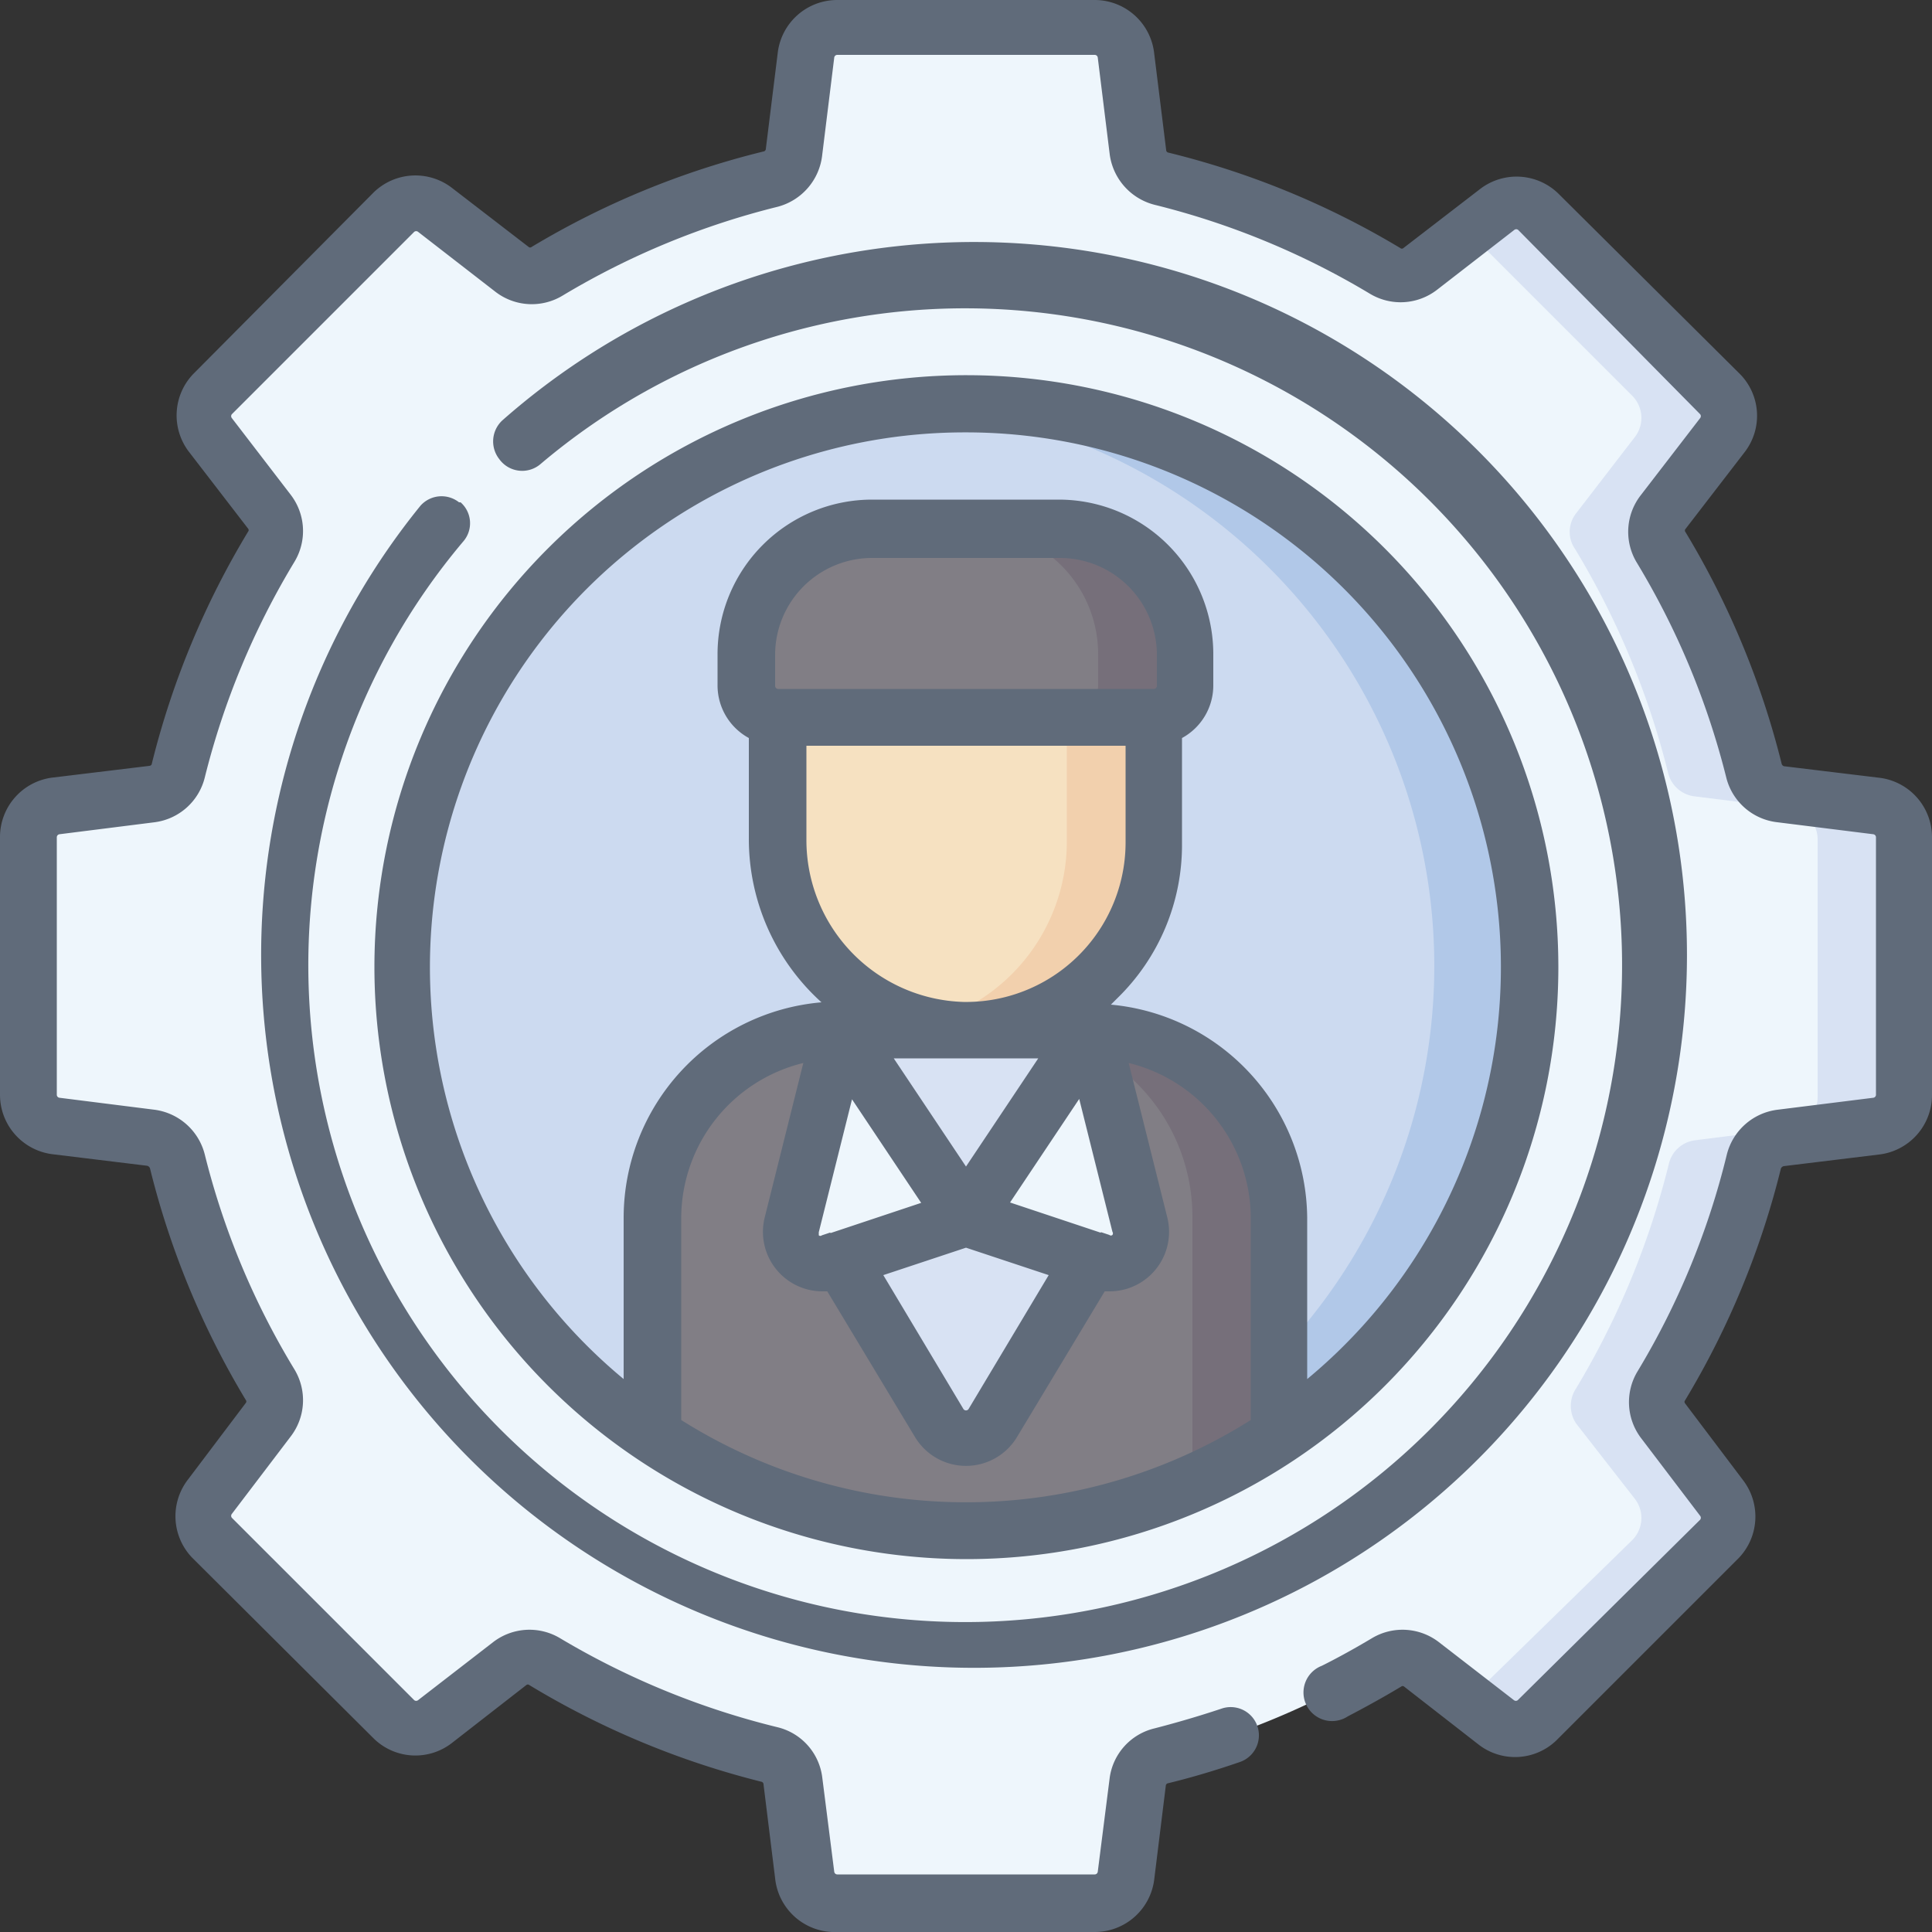
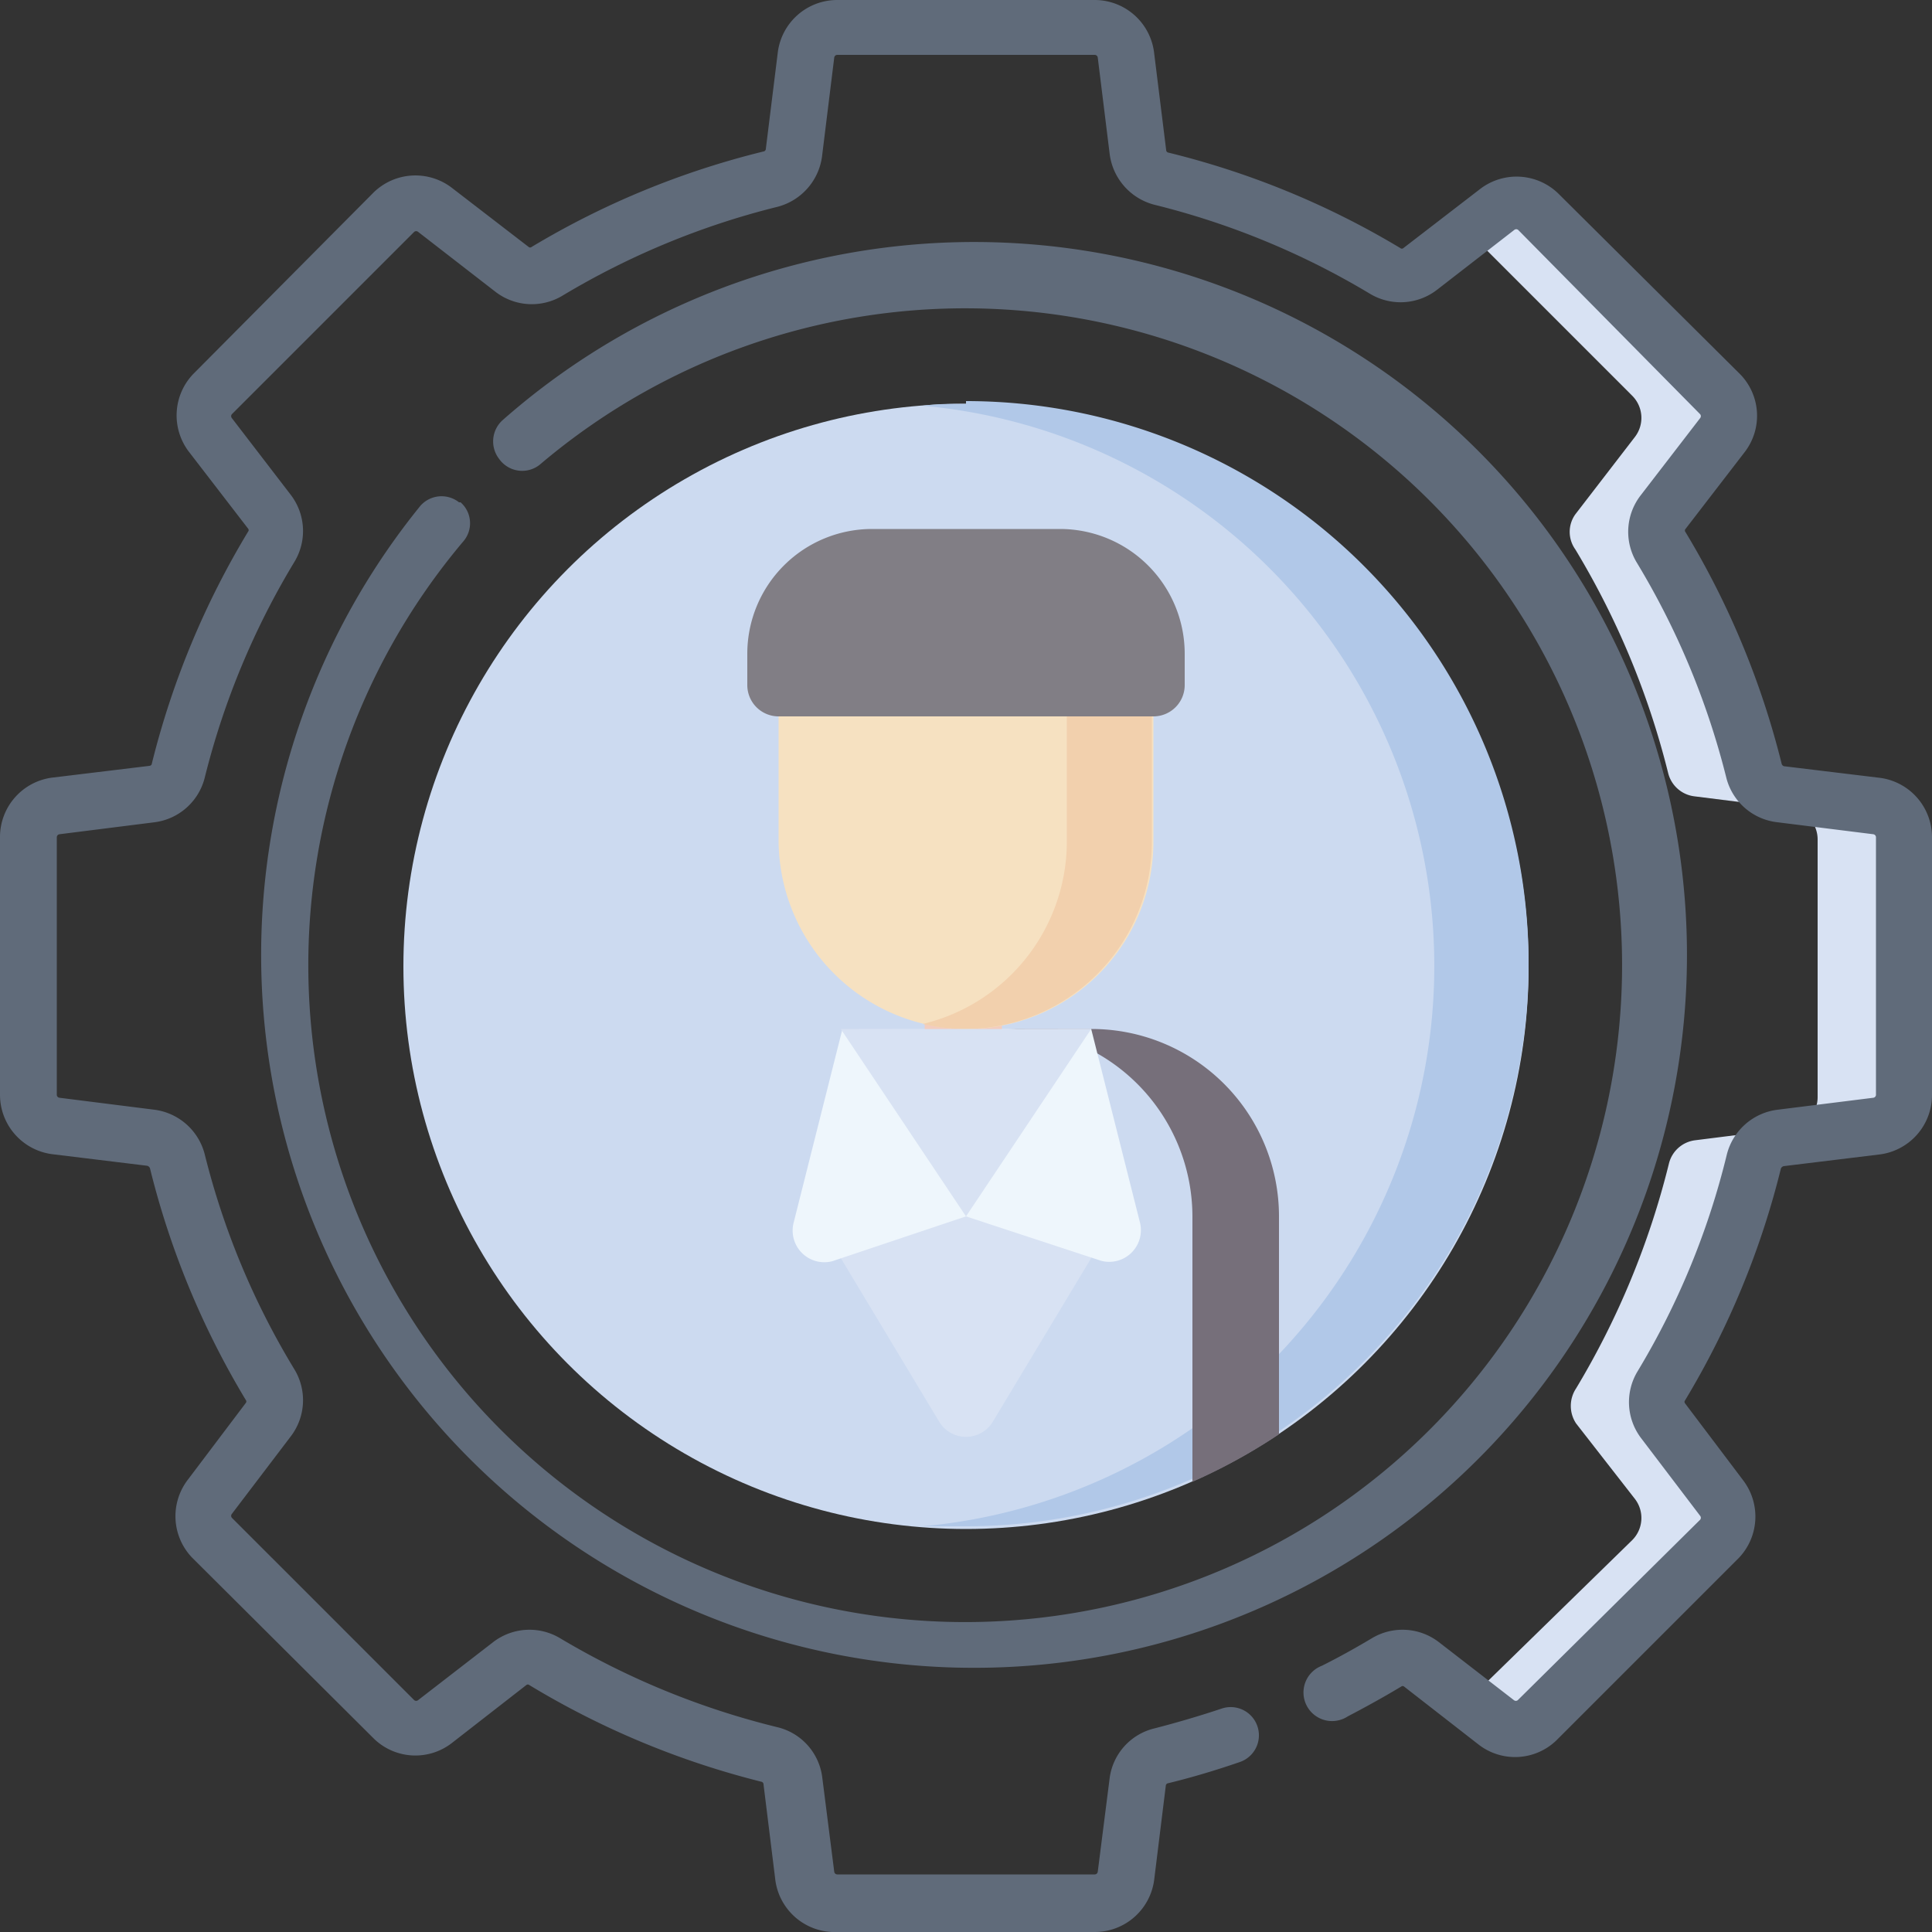
<svg xmlns="http://www.w3.org/2000/svg" id="Layer_1" data-name="Layer 1" width="50" height="50" viewBox="0 0 50 50">
  <rect x="0" y="0" width="50" height="50" fill="#333333" stroke="none" />
  <defs>
    <style>.cls-1{fill:#eef6fc;}.cls-2{fill:#ccdaf0;}.cls-3{fill:#b1c8e8;}.cls-4{fill:#817e85;}.cls-5{fill:#766f7a;}.cls-6{fill:#d8e2f3;}.cls-7{fill:#f2cdbf;}.cls-8{fill:#f6e1c1;}.cls-9{fill:#f2d0ad;}.cls-10{fill:#606b7a;}</style>
  </defs>
  <title>icons.0</title>
-   <path class="cls-1" d="M48.56,20.86l-2.48-.31a.8.8,0,0,1-.68-.61A21,21,0,0,0,43,14.16a.8.8,0,0,1,.06-.91l1.53-2a.8.8,0,0,0-.06-1.07L39.8,5.48a.8.8,0,0,0-1.07-.06L36.74,7a.8.8,0,0,1-.91.06,20.81,20.81,0,0,0-5.77-2.39.8.8,0,0,1-.61-.69l-.31-2.5a.82.82,0,0,0-.8-.71H21.67a.82.82,0,0,0-.81.71l-.31,2.5a.8.8,0,0,1-.61.69A20.81,20.81,0,0,0,14.17,7,.8.8,0,0,1,13.26,7l-2-1.54a.8.8,0,0,0-1.07.06L5.48,10.2a.8.8,0,0,0-.06,1.07l1.54,2a.82.82,0,0,1,0,.91A21.36,21.36,0,0,0,4.6,19.94a.8.8,0,0,1-.68.61l-2.48.31a.82.82,0,0,0-.71.81v6.66a.82.82,0,0,0,.71.81l2.46.31a.8.8,0,0,1,.69.61A20.78,20.78,0,0,0,7,35.87a.8.8,0,0,1-.06.91L5.42,38.73a.8.8,0,0,0,.06,1.07l4.72,4.72a.8.8,0,0,0,1.07.06l1.94-1.5a.8.8,0,0,1,.91-.06A21,21,0,0,0,20,45.44a.81.81,0,0,1,.61.68l.3,2.44a.82.82,0,0,0,.81.71h6.67a.82.82,0,0,0,.8-.71l.3-2.44a.81.81,0,0,1,.61-.68A21,21,0,0,0,35.88,43a.8.8,0,0,1,.91.06l1.94,1.5a.8.8,0,0,0,1.07-.06l4.72-4.72a.8.8,0,0,0,.06-1.07l-1.51-1.95a.8.8,0,0,1-.06-.91,20.78,20.78,0,0,0,2.4-5.81.81.81,0,0,1,.69-.61l2.46-.31a.82.82,0,0,0,.71-.81V21.67a.82.82,0,0,0-.71-.81Z" />
  <circle class="cls-2" cx="25" cy="25.01" r="14.56" />
  <path class="cls-3" d="M25,10.45c-.38,0-.75,0-1.12.05a14.56,14.56,0,0,1,0,29c.37,0,.74,0,1.12,0a14.56,14.56,0,1,0,0-29.12Z" />
-   <path class="cls-4" d="M28.24,26.63l-3.32.49-3.16-.49a4.85,4.85,0,0,0-4.85,4.85v5.64a14.58,14.58,0,0,0,16.18,0V31.48A4.85,4.85,0,0,0,28.24,26.63Z" />
  <path class="cls-5" d="M28.24,26.63H26a4.86,4.86,0,0,1,4.86,4.85v6.87a14.77,14.77,0,0,0,2.24-1.23V31.48a4.85,4.85,0,0,0-4.85-4.85Z" />
  <path class="cls-6" d="M28.24,32.56,25.69,36.8a.81.81,0,0,1-1.38,0l-2.55-4.24V30.8h6.48Z" />
  <path class="cls-1" d="M28.24,26.63l1.26,5a.82.82,0,0,1-1,1L25,31.48l-3.46,1.16a.82.82,0,0,1-1-1l1.26-5Z" />
  <path class="cls-7" d="M23.93,24.53h2v4.2h-2Z" />
  <path class="cls-8" d="M29.85,16.73v5.05a4.84,4.84,0,0,1-4.93,4.85,4.9,4.9,0,0,1-4.77-4.93v-5Z" />
  <path class="cls-9" d="M27.61,16.73v5.05a4.86,4.86,0,0,1-3.73,4.72,5.1,5.1,0,0,0,1,.13,4.84,4.84,0,0,0,4.93-4.85V16.73Z" />
  <path class="cls-6" d="M21.76,26.63,25,31.48l3.24-4.85Z" />
  <path class="cls-4" d="M30.66,17.73v-.81a3.23,3.23,0,0,0-3.23-3.23H22.57a3.23,3.23,0,0,0-3.23,3.23v.81a.81.81,0,0,0,.81.81h9.7A.81.81,0,0,0,30.66,17.73Z" />
-   <path class="cls-5" d="M27.43,13.69H25.18a3.24,3.24,0,0,1,3.24,3.23v.81a.81.81,0,0,1-.81.81h2.24a.81.81,0,0,0,.81-.81v-.81A3.23,3.23,0,0,0,27.43,13.69Z" />
  <path class="cls-6" d="M48.56,20.86l-2.48-.31a.8.8,0,0,1-.68-.61A21,21,0,0,0,43,14.16a.8.8,0,0,1,.06-.91l1.53-2a.8.8,0,0,0-.06-1.07L39.8,5.48a.8.8,0,0,0-1.07-.06L38,6l4.24,4.24a.81.81,0,0,1,.07,1.07l-1.54,2a.78.78,0,0,0,0,.91,21,21,0,0,1,2.4,5.78.8.8,0,0,0,.69.61l2.47.31a.81.81,0,0,1,.71.81v6.66a.81.81,0,0,1-.71.81l-2.46.31a.8.8,0,0,0-.68.61,21.08,21.08,0,0,1-2.4,5.81.82.82,0,0,0,0,.91l1.52,1.95a.81.81,0,0,1-.07,1.07L38,44l.7.54a.8.8,0,0,0,1.07-.06l4.72-4.72a.8.8,0,0,0,.06-1.07l-1.51-1.95a.8.8,0,0,1-.06-.91,20.78,20.78,0,0,0,2.4-5.81.81.81,0,0,1,.69-.61l2.46-.31a.82.82,0,0,0,.71-.81V21.67a.82.82,0,0,0-.71-.81Z" />
-   <path class="cls-10" d="M25,40.35A15.32,15.32,0,1,0,9.69,25,15.33,15.33,0,0,0,25,40.35Zm-7.37-3.6V31.51a4.14,4.14,0,0,1,3.16-4l-1,4a1.54,1.54,0,0,0,1.49,1.91h.13l2.27,3.77a1.54,1.54,0,0,0,2.64,0l2.27-3.77h.13a1.54,1.54,0,0,0,1.49-1.91l-1-4a4.14,4.14,0,0,1,3.16,4v5.24a13.82,13.82,0,0,1-14.74,0Zm2.43-19v-.81a2.51,2.51,0,0,1,2.51-2.5h4.86a2.51,2.51,0,0,1,2.51,2.5v.81a.08.08,0,0,1-.08.08H20.14a.08.08,0,0,1-.08-.08Zm.81,1.55h8.26v2.5a4.13,4.13,0,0,1-4.2,4.13,4.19,4.19,0,0,1-4.06-4.21ZM28.48,31.9l-2.34-.78,1.79-2.68.86,3.44a.07.07,0,0,1,0,.08.06.06,0,0,1-.08,0l-.21-.07Zm-7,0-.21.07a.06.06,0,0,1-.08,0s0-.07,0-.08l.86-3.44,1.79,2.68-2.34.78ZM25,30.19l-1.87-2.8h3.74Zm0,2.1,2.14.71-2.07,3.46a.08.08,0,0,1-.14,0L22.86,33Zm0-21.1a13.84,13.84,0,0,1,8.83,24.5V31.51A5.59,5.59,0,0,0,28.75,26l.17-.17a5.53,5.53,0,0,0,1.67-4V19.1a1.55,1.55,0,0,0,.81-1.36v-.81a4,4,0,0,0-4-4H22.57a4,4,0,0,0-4,4v.81a1.55,1.55,0,0,0,.81,1.36v2.61a5.69,5.69,0,0,0,1.88,4.23,5.6,5.6,0,0,0-5.12,5.57v4.18A13.84,13.84,0,0,1,25,11.19Z" />
  <path class="cls-10" d="M11.88,13a.73.73,0,0,0-1,.09A18.45,18.45,0,1,0,13,10.88a.74.74,0,0,0-.08,1A.73.73,0,0,0,14,12a17,17,0,1,1-2,2,.72.72,0,0,0-.08-1Z" />
  <path class="cls-10" d="M48.65,20.13l-2.48-.3a.09.09,0,0,1-.06-.06,21.7,21.7,0,0,0-2.49-6,.06.06,0,0,1,0-.08l1.54-2a1.54,1.54,0,0,0-.12-2L40.32,5a1.55,1.55,0,0,0-2-.12l-2,1.54a.06.06,0,0,1-.08,0,21.65,21.65,0,0,0-6-2.47.07.07,0,0,1-.06-.07l-.31-2.5A1.55,1.55,0,0,0,28.33,0H21.67a1.55,1.55,0,0,0-1.54,1.35l-.31,2.5a.07.07,0,0,1-.06.07,21.65,21.65,0,0,0-6,2.47.06.06,0,0,1-.08,0l-2-1.54a1.55,1.55,0,0,0-2,.12L5,9.68a1.55,1.55,0,0,0-.12,2l1.54,2a.06.06,0,0,1,0,.08,21.7,21.7,0,0,0-2.49,6s0,.05-.06.06l-2.48.3A1.55,1.55,0,0,0,0,21.67v6.66a1.55,1.55,0,0,0,1.35,1.54l2.46.3a.11.11,0,0,1,.07.06,21.68,21.68,0,0,0,2.48,6,.06.06,0,0,1,0,.08l-1.51,2a1.55,1.55,0,0,0,.12,2L9.68,45a1.54,1.54,0,0,0,2,.12l1.94-1.51a.06.06,0,0,1,.08,0,21.79,21.79,0,0,0,6,2.5.07.07,0,0,1,.06.07l.3,2.43A1.55,1.55,0,0,0,21.67,50h6.66a1.55,1.55,0,0,0,1.54-1.35l.3-2.43a.07.07,0,0,1,.06-.07c.62-.15,1.25-.34,1.86-.55a.73.73,0,1,0-.48-1.38c-.57.19-1.15.36-1.73.51A1.53,1.53,0,0,0,28.72,46l-.31,2.44a.08.08,0,0,1-.08.07H21.67a.08.08,0,0,1-.08-.07L21.28,46a1.53,1.53,0,0,0-1.16-1.3A20.49,20.49,0,0,1,14.5,42.4a1.54,1.54,0,0,0-1.74.1L10.82,44a.08.08,0,0,1-.1,0L6,39.28a.08.08,0,0,1,0-.1l1.52-2a1.54,1.54,0,0,0,.1-1.74A20,20,0,0,1,5.3,29.88,1.55,1.55,0,0,0,4,28.72l-2.46-.31a.08.08,0,0,1-.07-.07V21.67a.08.08,0,0,1,.07-.08L4,21.28a1.54,1.54,0,0,0,1.3-1.16,20.22,20.22,0,0,1,2.32-5.58,1.54,1.54,0,0,0-.1-1.74L6,10.82a.08.08,0,0,1,0-.1L10.72,6a.08.08,0,0,1,.1,0l2,1.55a1.54,1.54,0,0,0,1.74.1,20.29,20.29,0,0,1,5.57-2.3A1.56,1.56,0,0,0,21.28,4l.31-2.51a.08.08,0,0,1,.08-.07h6.66a.08.08,0,0,1,.08.07L28.72,4a1.56,1.56,0,0,0,1.16,1.3,20.29,20.29,0,0,1,5.57,2.3,1.54,1.54,0,0,0,1.74-.1l2-1.55a.08.08,0,0,1,.1,0L44,10.72a.08.08,0,0,1,0,.1l-1.54,2a1.54,1.54,0,0,0-.1,1.74,20.22,20.22,0,0,1,2.32,5.58A1.54,1.54,0,0,0,46,21.28l2.48.31a.08.08,0,0,1,.07.08v6.67a.08.08,0,0,1-.07.07L46,28.72a1.55,1.55,0,0,0-1.31,1.16,20,20,0,0,1-2.31,5.61,1.54,1.54,0,0,0,.1,1.74l1.52,2a.08.08,0,0,1,0,.1L39.28,44a.08.08,0,0,1-.1,0L37.24,42.5a1.54,1.54,0,0,0-1.74-.1c-.42.25-.85.49-1.29.71a.74.74,0,1,0,.67,1.31c.46-.24.93-.5,1.38-.77a.06.06,0,0,1,.08,0l1.94,1.51a1.54,1.54,0,0,0,2-.12L45,40.32a1.55,1.55,0,0,0,.12-2l-1.51-2a.06.06,0,0,1,0-.08,21.68,21.68,0,0,0,2.48-6,.11.11,0,0,1,.07-.06l2.46-.3A1.55,1.55,0,0,0,50,28.34V21.67a1.55,1.55,0,0,0-1.35-1.54Z" />
</svg>